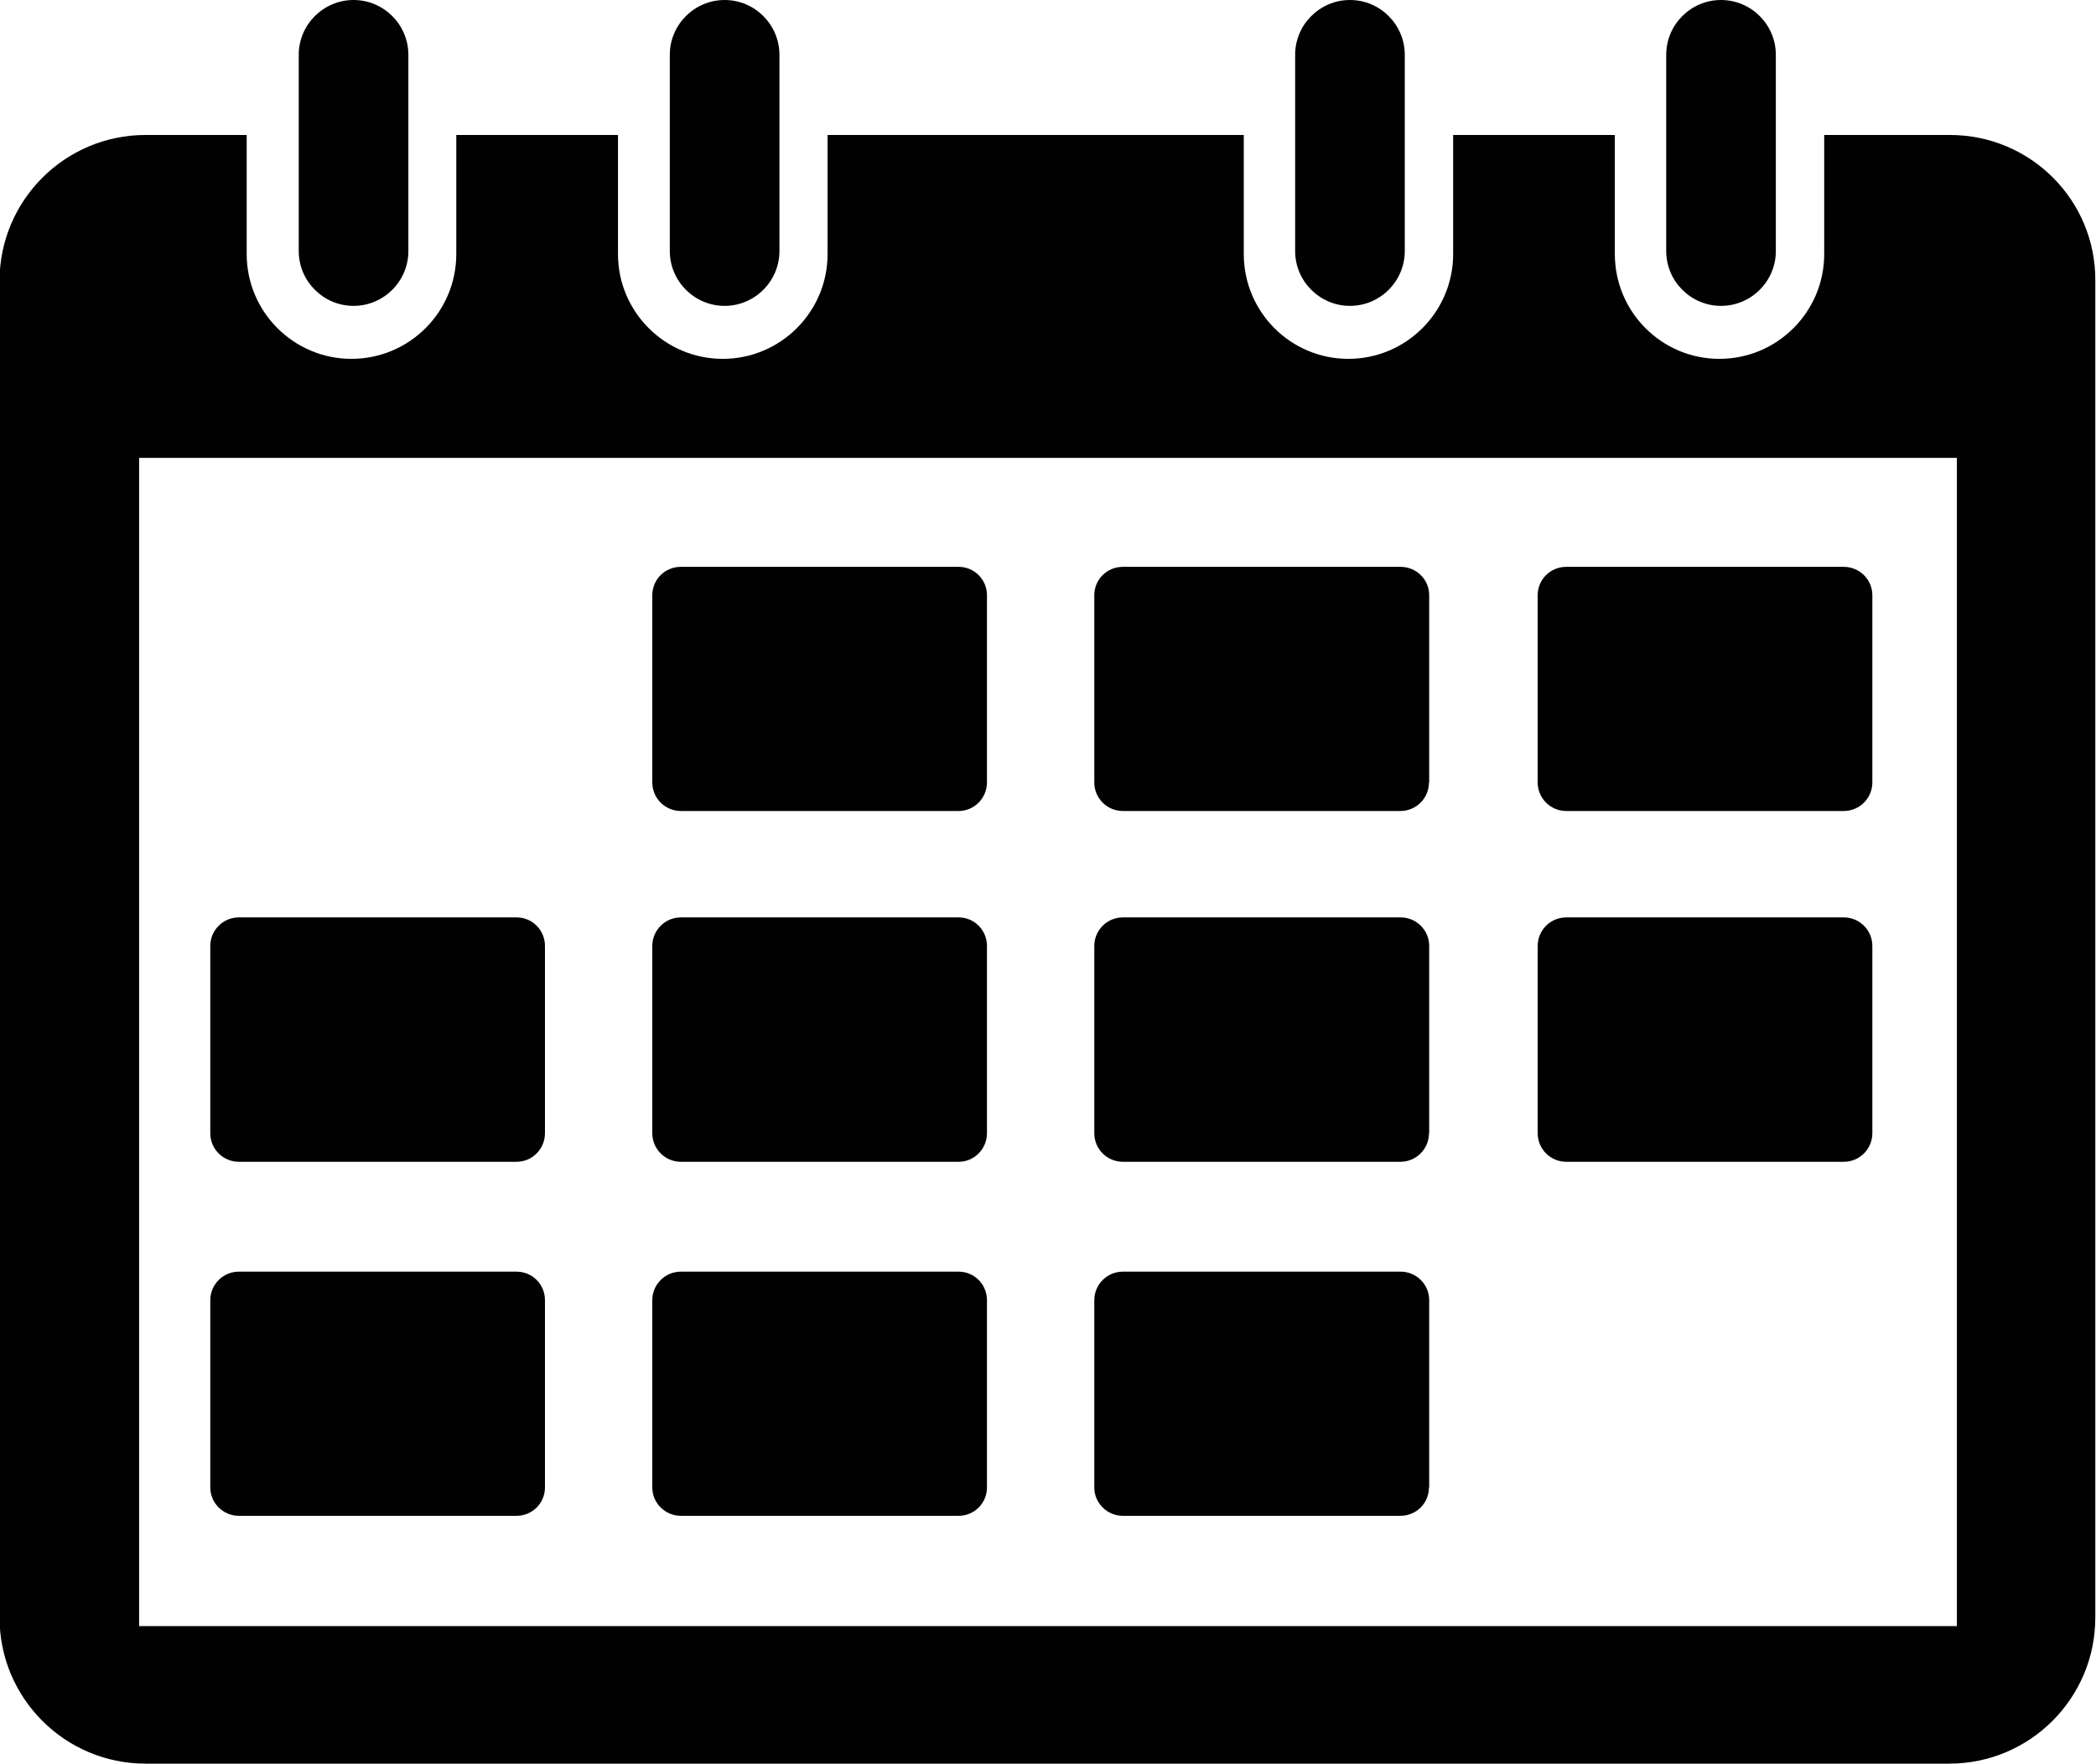
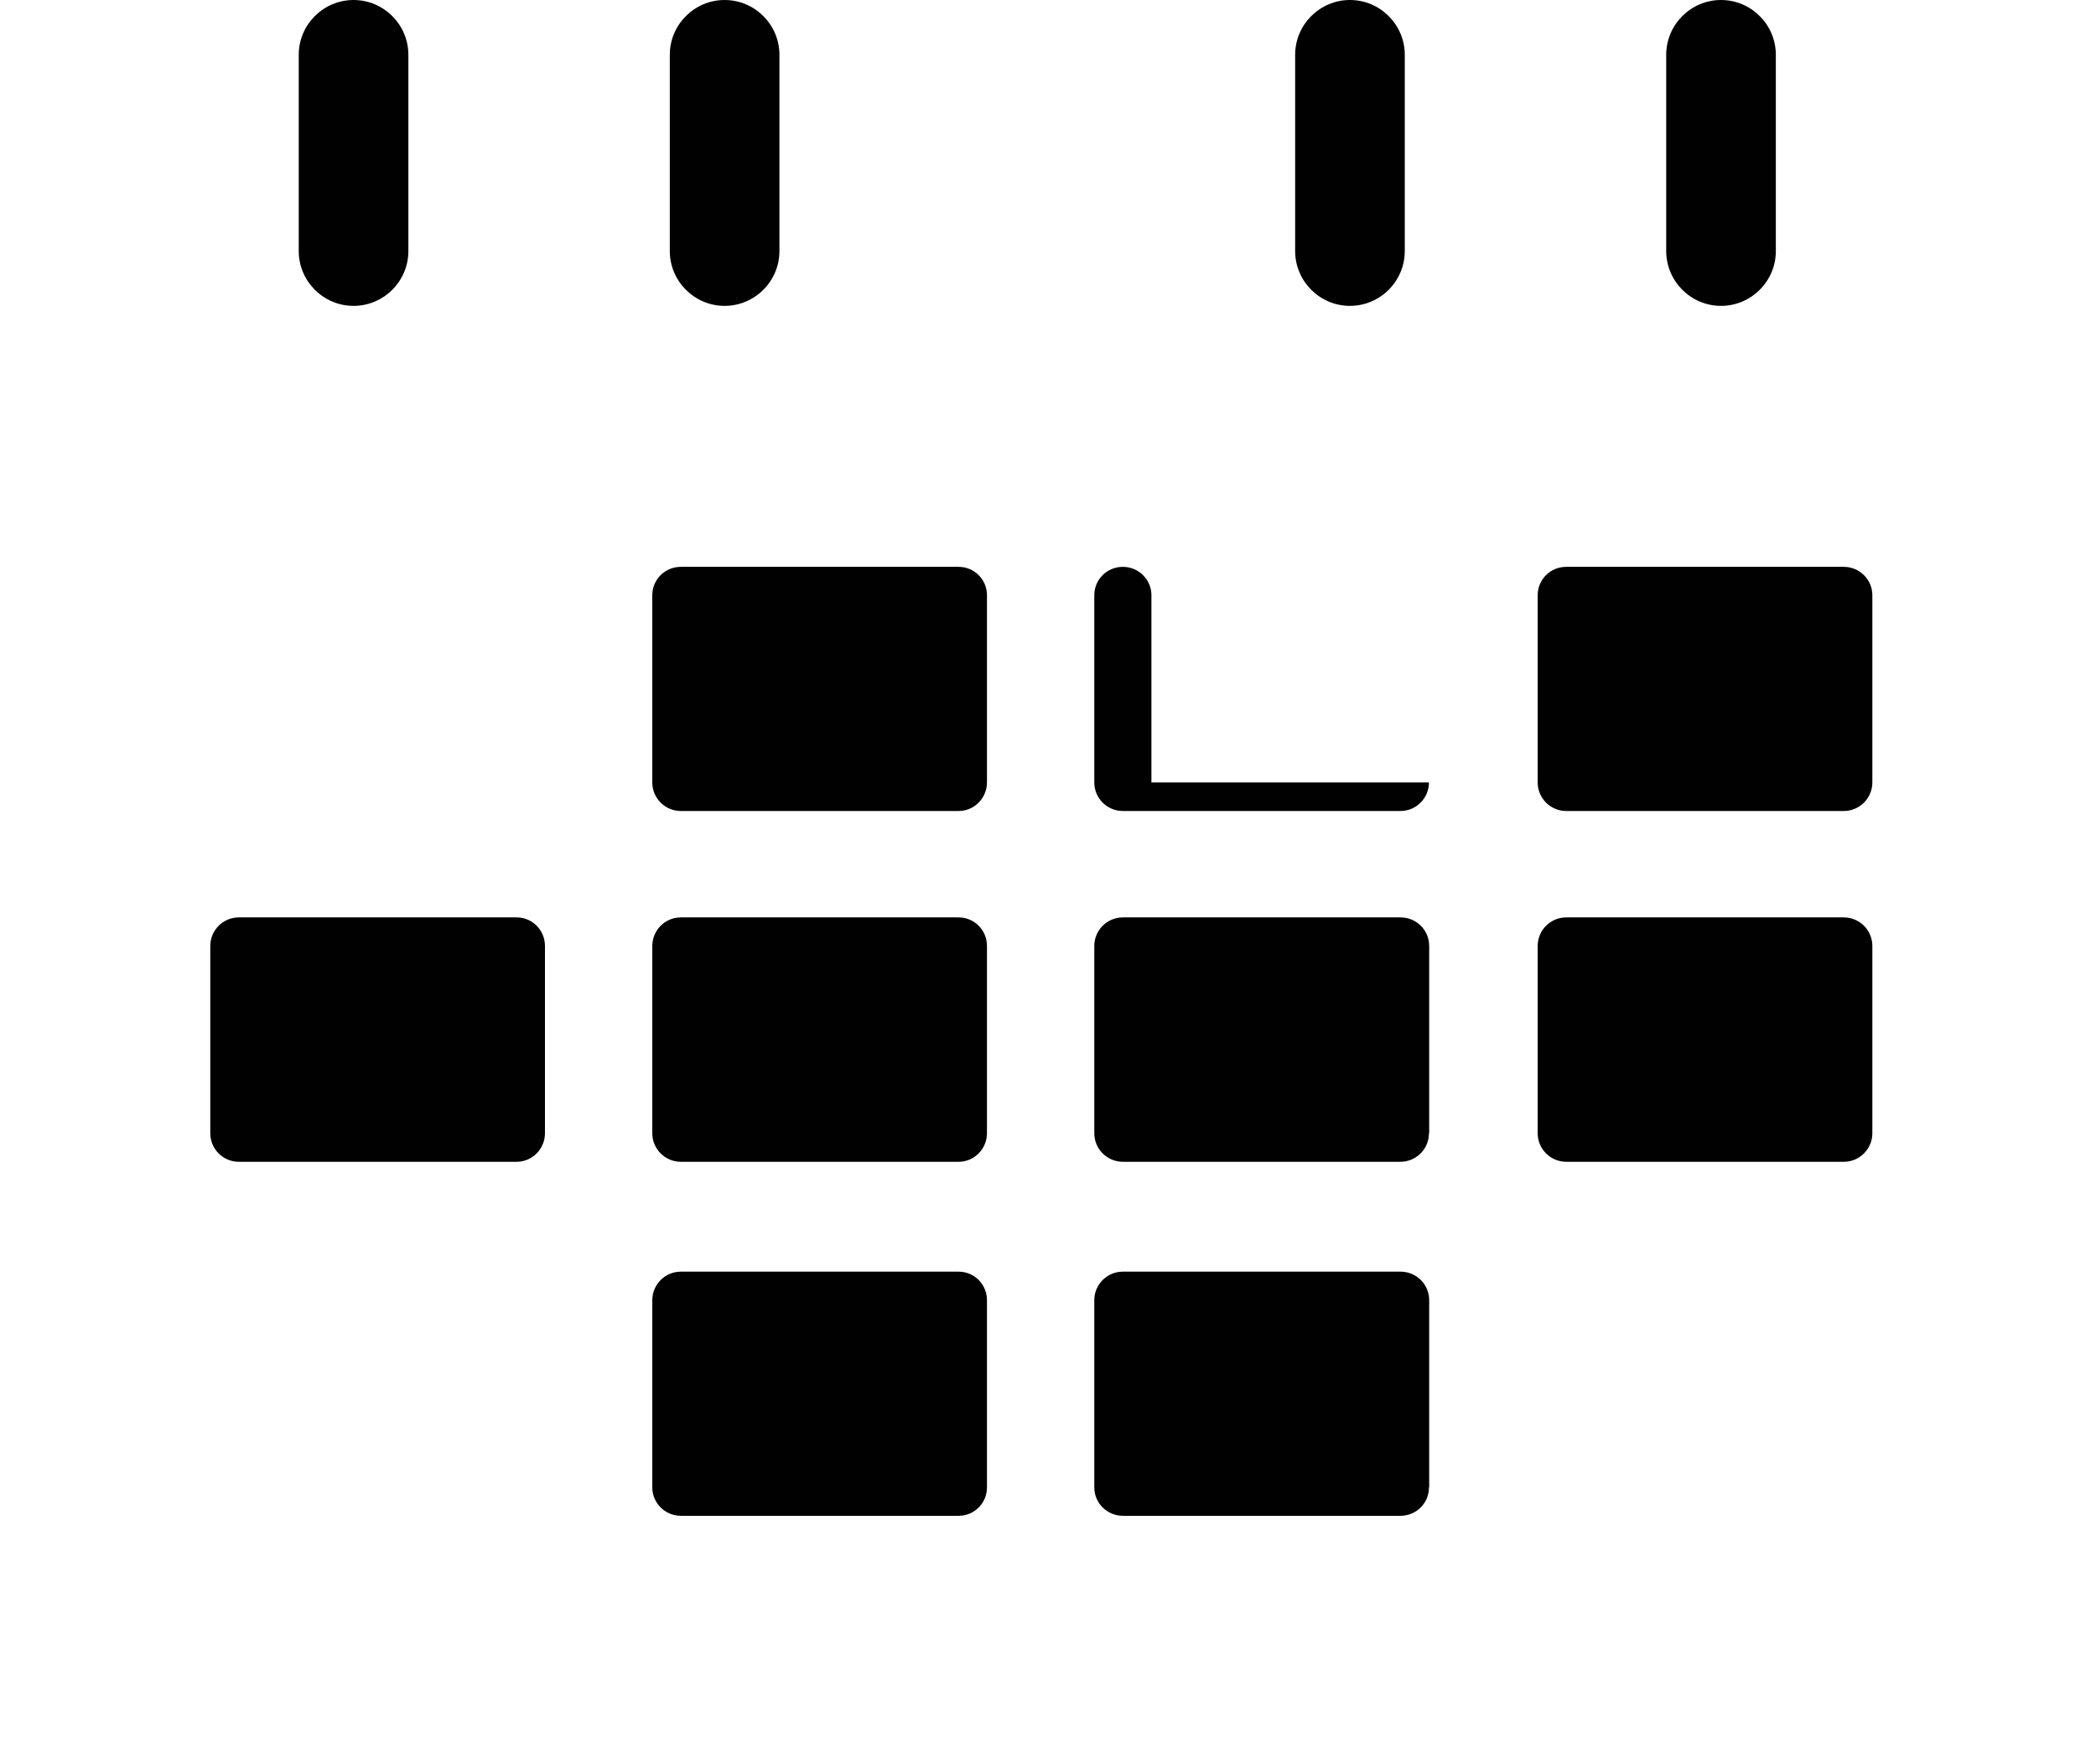
<svg xmlns="http://www.w3.org/2000/svg" version="1.0" id="Layer_1" x="0px" y="0px" width="91px" height="76.57px" viewBox="-23.85 -0.26 91 76.57" enable-background="new -23.85 -0.26 91 76.57" xml:space="preserve">
  <g>
    <path fill="#010101" d="M-6.12,10.64c0,1.31-1.07,2.38-2.38,2.38l0,0c-1.31,0-2.38-1.07-2.38-2.38V2.12c0-1.31,1.07-2.38,2.38-2.38   l0,0c1.31,0,2.38,1.07,2.38,2.38V10.64z" />
    <path fill="#010101" d="M9.99,10.64c0,1.31-1.07,2.38-2.38,2.38l0,0c-1.31,0-2.38-1.07-2.38-2.38V2.12c0-1.31,1.07-2.38,2.38-2.38   l0,0c1.31,0,2.38,1.07,2.38,2.38V10.64z" />
    <path fill="#010101" d="M37.14,10.64c0,1.31-1.07,2.38-2.38,2.38l0,0c-1.31,0-2.38-1.07-2.38-2.38V2.12c0-1.31,1.07-2.38,2.38-2.38   l0,0c1.31,0,2.38,1.07,2.38,2.38V10.64z" />
    <path fill="#010101" d="M53.25,10.64c0,1.31-1.07,2.38-2.38,2.38l0,0c-1.31,0-2.38-1.07-2.38-2.38V2.12c0-1.31,1.07-2.38,2.38-2.38   l0,0c1.31,0,2.38,1.07,2.38,2.38V10.64z" />
-     <path fill="#010101" d="M60.81,5.6h-5.46v5.17c0,2.51-2.04,4.55-4.55,4.55c-2.51,0-4.54-2.04-4.54-4.55V5.6h-7.02v5.17   c0,2.51-2.04,4.55-4.55,4.55c-2.51,0-4.54-2.04-4.54-4.55V5.6H12.08v5.17c0,2.51-2.04,4.55-4.55,4.55c-2.51,0-4.55-2.04-4.55-4.55   V5.6h-7.02v5.17c0,2.51-2.04,4.55-4.55,4.55s-4.55-2.04-4.55-4.55V5.6h-4.39c-3.5,0-6.34,2.84-6.34,6.34v58.03   c0,3.5,2.84,6.34,6.34,6.34h78.31c3.5,0,6.34-2.84,6.34-6.34V11.94C67.15,8.44,64.31,5.6,60.81,5.6z M61.11,70.34h-78.92V19.62   h78.92V70.34z" />
    <path fill="#010101" d="M19,33.71c0,0.68-0.55,1.24-1.23,1.24H5.71c-0.68,0-1.24-0.55-1.24-1.24v-8.13c0-0.68,0.55-1.23,1.24-1.23   h12.06c0.68,0,1.23,0.55,1.23,1.23V33.71z" />
-     <path fill="#010101" d="M38.19,33.71c0,0.68-0.55,1.24-1.24,1.24H24.9c-0.68,0-1.24-0.55-1.24-1.24v-8.13   c0-0.68,0.55-1.23,1.24-1.23h12.06c0.68,0,1.24,0.55,1.24,1.23V33.71z" />
+     <path fill="#010101" d="M38.19,33.71c0,0.68-0.55,1.24-1.24,1.24H24.9c-0.68,0-1.24-0.55-1.24-1.24v-8.13   c0-0.68,0.55-1.23,1.24-1.23c0.68,0,1.24,0.55,1.24,1.23V33.71z" />
    <path fill="#010101" d="M57.44,33.71c0,0.68-0.55,1.24-1.24,1.24H44.15c-0.68,0-1.24-0.55-1.24-1.24v-8.13   c0-0.68,0.55-1.23,1.24-1.23H56.2c0.68,0,1.24,0.55,1.24,1.23V33.71z" />
    <path fill="#010101" d="M-0.19,48.94c0,0.68-0.55,1.24-1.23,1.24h-12.06c-0.68,0-1.24-0.55-1.24-1.24v-8.13   c0-0.68,0.55-1.24,1.24-1.24h12.06c0.68,0,1.23,0.55,1.23,1.24V48.94z" />
    <path fill="#010101" d="M19,48.94c0,0.68-0.55,1.24-1.23,1.24H5.71c-0.68,0-1.24-0.55-1.24-1.24v-8.13c0-0.68,0.55-1.24,1.24-1.24   h12.06c0.68,0,1.23,0.55,1.23,1.24V48.94z" />
    <path fill="#010101" d="M38.19,48.94c0,0.68-0.55,1.24-1.24,1.24H24.9c-0.68,0-1.24-0.55-1.24-1.24v-8.13   c0-0.68,0.55-1.24,1.24-1.24h12.06c0.68,0,1.24,0.55,1.24,1.24V48.94z" />
    <path fill="#010101" d="M57.44,48.94c0,0.68-0.55,1.24-1.24,1.24H44.15c-0.68,0-1.24-0.55-1.24-1.24v-8.13   c0-0.68,0.55-1.24,1.24-1.24H56.2c0.68,0,1.24,0.55,1.24,1.24V48.94z" />
-     <path fill="#010101" d="M-0.19,64.32c0,0.68-0.55,1.23-1.23,1.23h-12.06c-0.68,0-1.24-0.55-1.24-1.23v-8.13   c0-0.68,0.55-1.24,1.24-1.24h12.06c0.68,0,1.23,0.55,1.23,1.24V64.32z" />
    <path fill="#010101" d="M19,64.32c0,0.68-0.55,1.23-1.23,1.23H5.71c-0.68,0-1.24-0.55-1.24-1.23v-8.13c0-0.68,0.55-1.24,1.24-1.24   h12.06c0.68,0,1.23,0.55,1.23,1.24V64.32z" />
    <path fill="#010101" d="M38.19,64.32c0,0.68-0.55,1.23-1.24,1.23H24.9c-0.68,0-1.24-0.55-1.24-1.23v-8.13   c0-0.68,0.55-1.24,1.24-1.24h12.06c0.68,0,1.24,0.55,1.24,1.24V64.32z" />
  </g>
</svg>